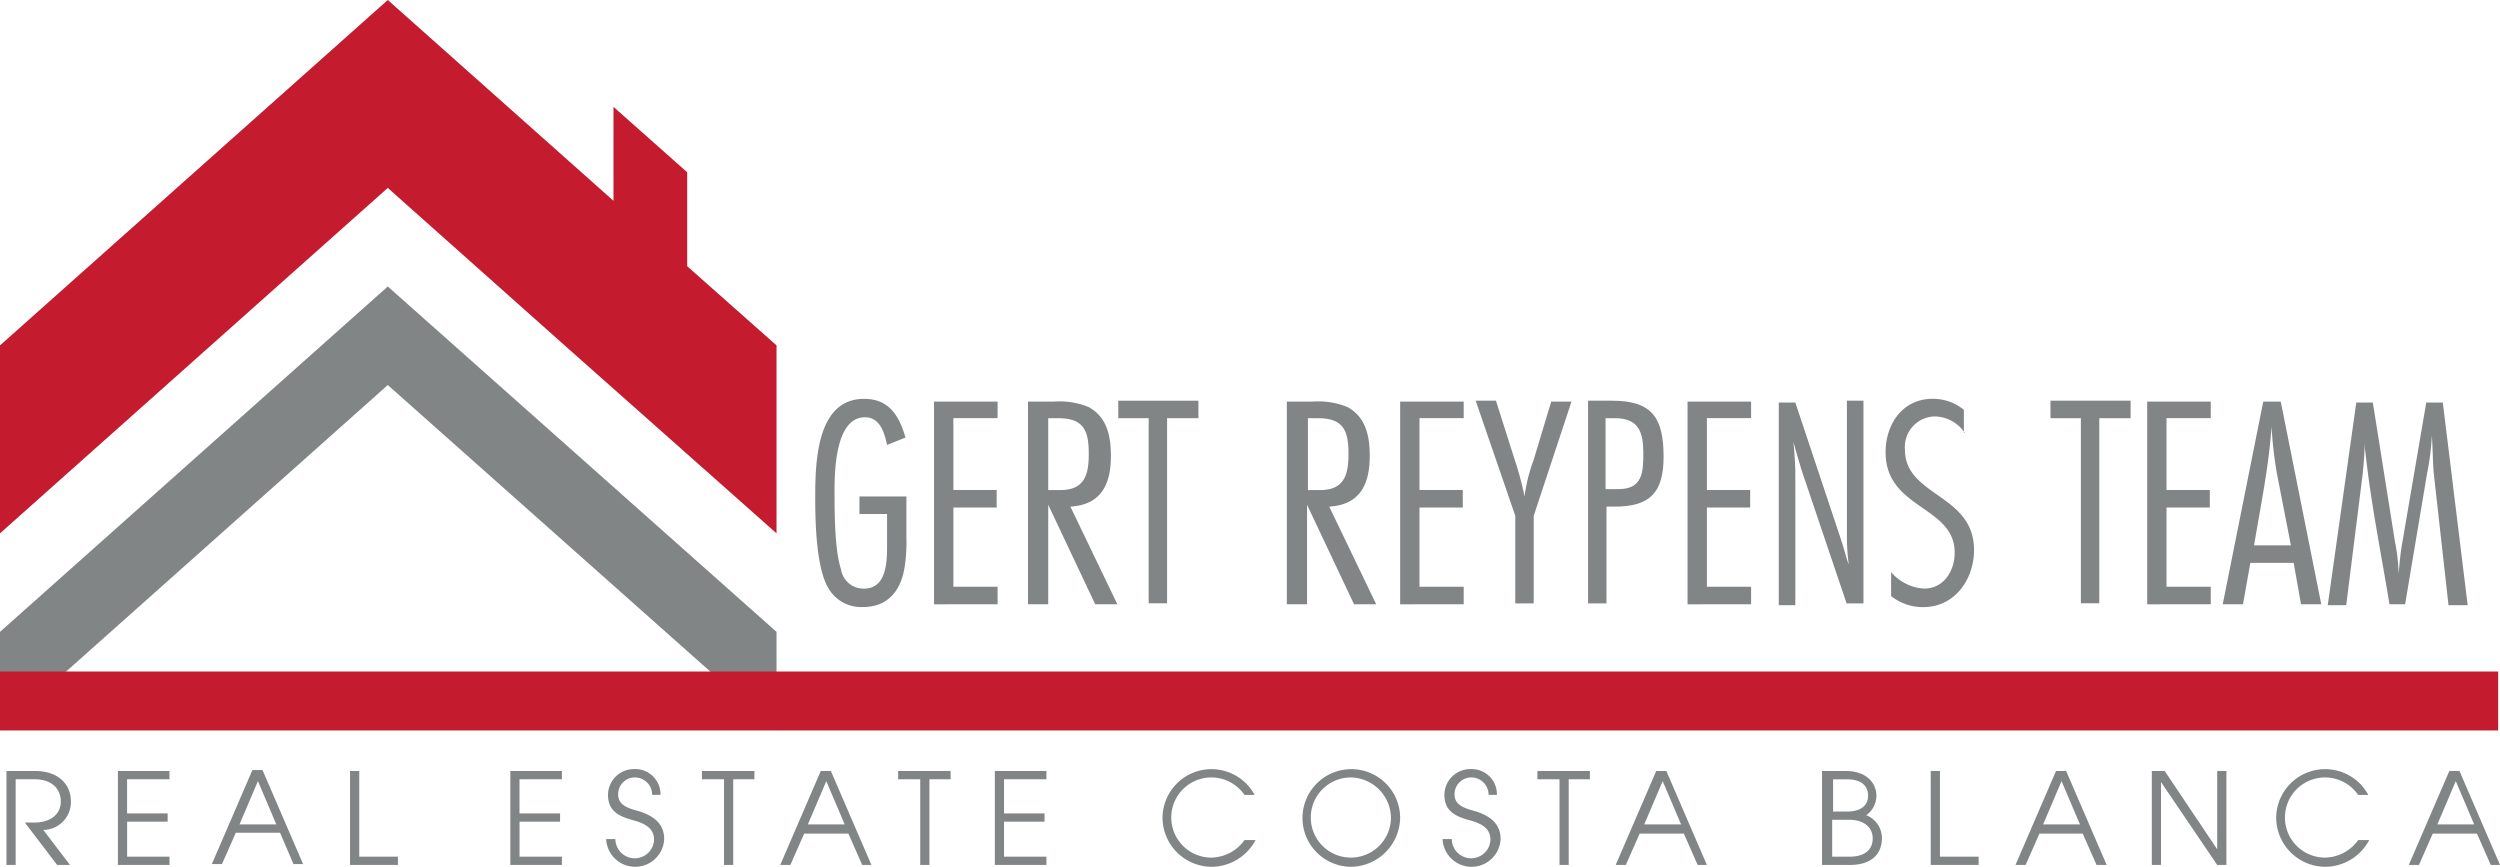
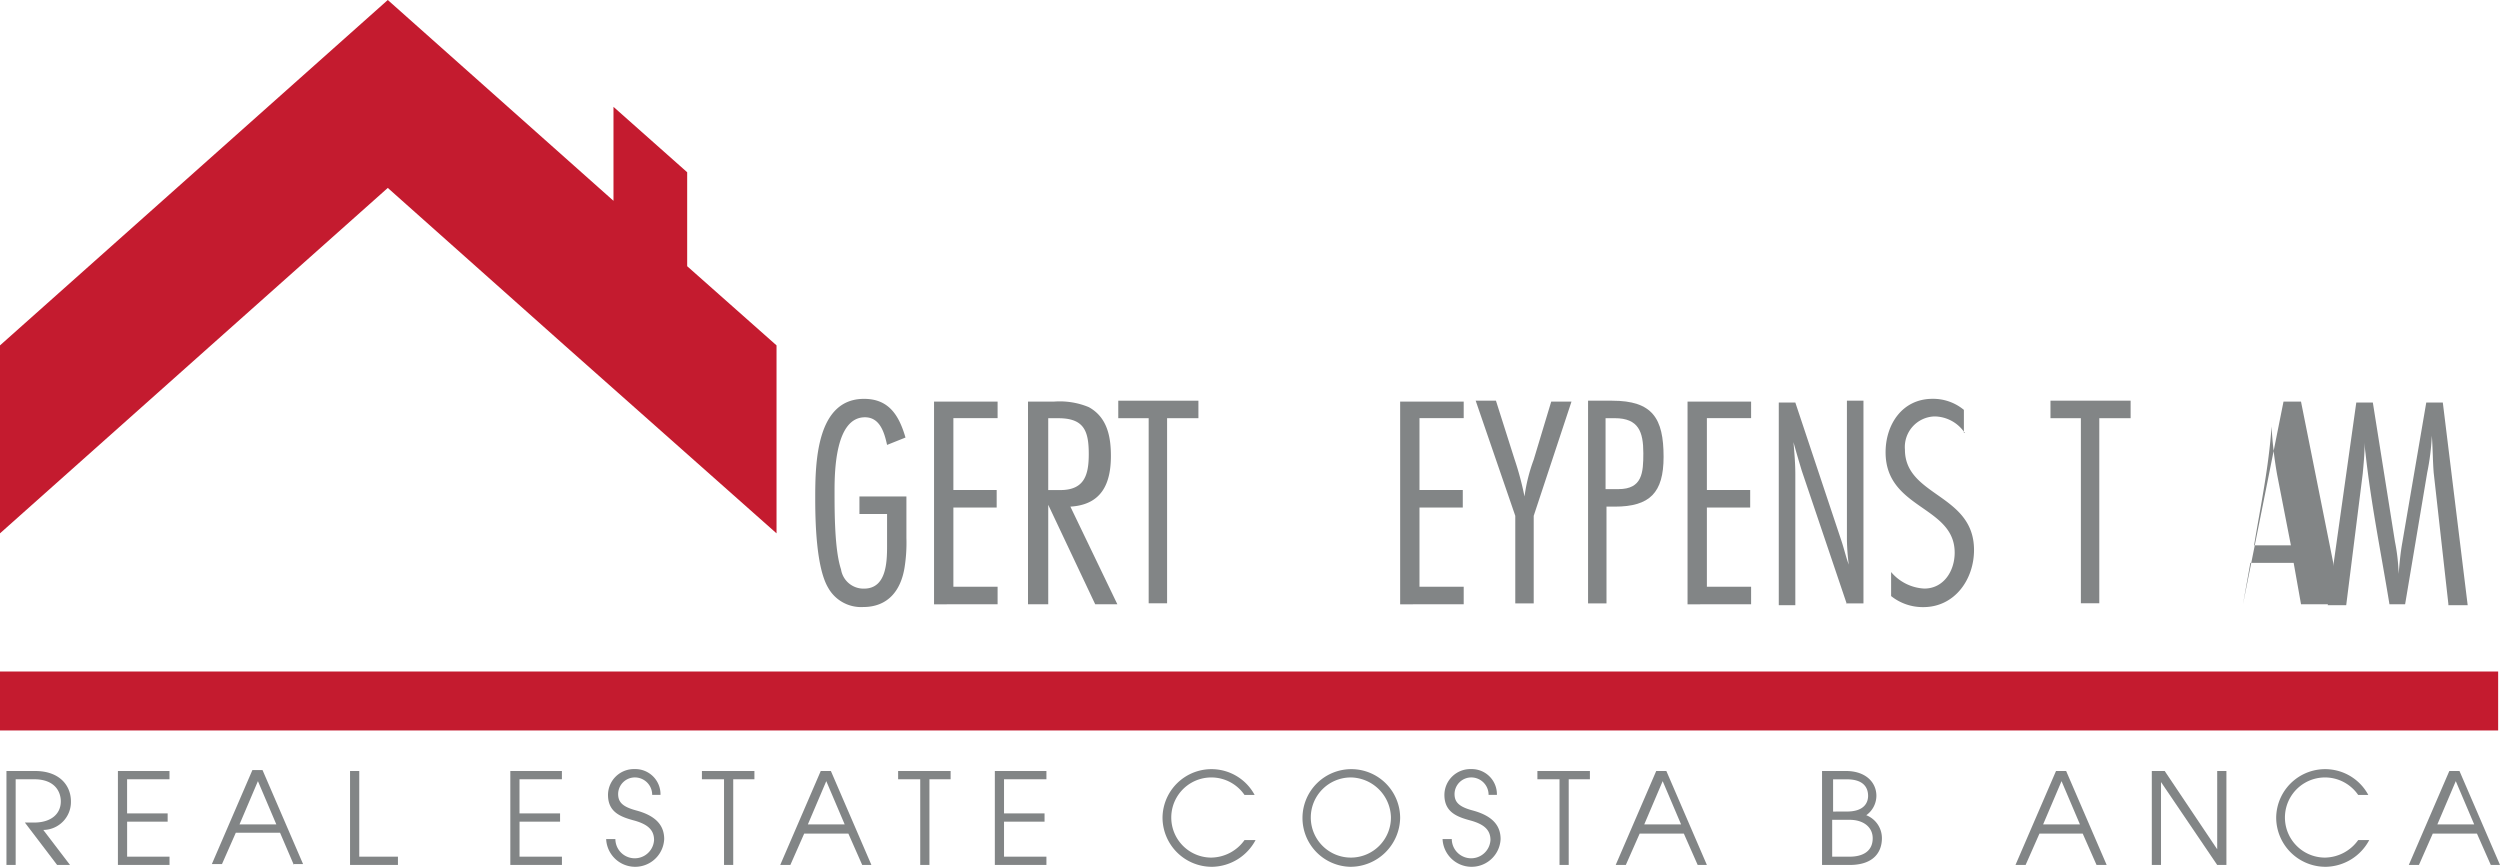
<svg xmlns="http://www.w3.org/2000/svg" width="241.755" height="83.821" viewBox="0 0 241.755 83.821">
  <g data-name="Grupo 5086">
    <g data-name="Grupo 5085">
      <path data-name="Trazado 8574" d="M118.919 96.351a15.325 15.325 0 0 1-.178 2.85c-.356 2.227-1.6 3.83-4.008 3.83a3.647 3.647 0 0 1-3.385-1.871c-1.158-1.96-1.247-6.414-1.247-8.64 0-3.385.089-9.62 4.721-9.62 2.405 0 3.385 1.6 4.008 3.741l-1.782.713c-.267-1.247-.713-2.672-2.138-2.672-2.85 0-2.94 5.166-2.94 7.126 0 2.049 0 5.7.624 7.572a2.2 2.2 0 0 0 2.227 1.871c2.138 0 2.227-2.494 2.227-4.1v-3.116h-2.672v-1.693h4.543v4.008z" transform="translate(-31.267 -44.33)" style="fill:#828586" />
      <path data-name="Trazado 8575" d="M123 102.8V83.2h6.146v1.6h-4.276v6.948h4.187v1.692h-4.187v7.66h4.276v1.7H123z" transform="translate(-32.676 -44.363)" style="fill:#828586" />
      <path data-name="Trazado 8576" d="m139.7 102.8-4.543-9.62v9.62H133.2V83.2h2.494a7.326 7.326 0 0 1 3.385.534c1.782.98 2.138 2.85 2.138 4.721 0 2.672-.891 4.721-3.919 4.9l4.543 9.442zm-3.385-11.046c2.316 0 2.761-1.425 2.761-3.474 0-2.227-.445-3.474-2.94-3.474h-.98v6.948z" transform="translate(-33.79 -44.363)" style="fill:#828586" />
      <path data-name="Trazado 8577" d="M147.721 84.792v17.9h-1.781v-17.9H143V83.1h7.75v1.692z" transform="translate(-34.861 -44.352)" style="fill:#828586" />
-       <path data-name="Trazado 8578" d="m167.8 102.8-4.543-9.62v9.62H161.3V83.2h2.494a7.326 7.326 0 0 1 3.385.534c1.782.98 2.138 2.85 2.138 4.721 0 2.672-.891 4.721-3.919 4.9l4.543 9.442zm-3.3-11.046c2.316 0 2.761-1.425 2.761-3.474 0-2.227-.445-3.474-2.94-3.474h-.98v6.948z" transform="translate(-36.86 -44.363)" style="fill:#828586" />
      <path data-name="Trazado 8579" d="M173.6 102.8V83.2h6.146v1.6h-4.276v6.948h4.187v1.692h-4.187v7.66h4.276v1.7H173.6z" transform="translate(-38.203 -44.363)" style="fill:#828586" />
      <path data-name="Trazado 8580" d="M187.412 94.235v8.465h-1.782v-8.465L181.8 83.1h1.96l1.782 5.612a29.108 29.108 0 0 1 .98 3.652 16.414 16.414 0 0 1 .891-3.563l1.692-5.612h1.96z" transform="translate(-39.099 -44.352)" style="fill:#828586" />
      <path data-name="Trazado 8581" d="M196.316 83.1c3.919 0 4.988 1.692 4.988 5.434 0 3.474-1.336 4.81-4.721 4.81h-.8v9.356H194V83.1zm.624 8.551c2.316 0 2.405-1.6 2.405-3.474 0-2.049-.445-3.385-2.761-3.385h-.891v6.859h1.247z" transform="translate(-40.432 -44.352)" style="fill:#828586" />
      <path data-name="Trazado 8582" d="M204.8 102.8V83.2h6.146v1.6h-4.276v6.948h4.187v1.692h-4.187v7.66h4.276v1.7H204.8z" transform="translate(-41.611 -44.363)" style="fill:#828586" />
      <path data-name="Trazado 8583" d="m221.292 102.786-4.365-12.916c-.267-.891-.534-1.782-.8-2.761.089 1.069.178 2.049.178 3.118v12.649h-1.6v-19.6h1.6l4.454 13.362c.267.8.445 1.6.713 2.316a21.84 21.84 0 0 1-.178-2.405V83.1h1.6v19.6h-1.6z" transform="translate(-42.693 -44.352)" style="fill:#828586" />
      <path data-name="Trazado 8584" d="M233.961 86.2a3.558 3.558 0 0 0-2.94-1.6 2.959 2.959 0 0 0-2.85 3.207c0 4.543 6.681 4.276 6.681 9.709 0 2.85-1.871 5.523-4.9 5.523a4.9 4.9 0 0 1-3.118-1.069v-2.324a4.489 4.489 0 0 0 3.207 1.6c1.871 0 2.94-1.692 2.94-3.474 0-4.543-6.681-4.187-6.681-9.709 0-2.672 1.6-5.166 4.543-5.166a4.661 4.661 0 0 1 3.029 1.069V86.2z" transform="translate(-43.96 -44.33)" style="fill:#828586" />
      <path data-name="Trazado 8585" d="M248.921 84.792v17.9h-1.781v-17.9h-2.94V83.1h7.75v1.692z" transform="translate(-45.915 -44.352)" style="fill:#828586" />
-       <path data-name="Trazado 8586" d="M254.7 102.8V83.2h6.146v1.6h-4.276v6.948h4.187v1.692h-4.187v7.66h4.276v1.7H254.7z" transform="translate(-47.062 -44.363)" style="fill:#828586" />
-       <path data-name="Trazado 8587" d="m270.472 102.8-.713-4.008h-4.187l-.713 4.008H262.9l3.919-19.6h1.692l3.919 19.6zm-2.316-12.56a38.756 38.756 0 0 1-.534-4.632c-.267 3.919-1.069 7.75-1.692 11.491h3.563z" transform="translate(-47.958 -44.363)" style="fill:#828586" />
+       <path data-name="Trazado 8587" d="m270.472 102.8-.713-4.008h-4.187l-.713 4.008l3.919-19.6h1.692l3.919 19.6zm-2.316-12.56a38.756 38.756 0 0 1-.534-4.632c-.267 3.919-1.069 7.75-1.692 11.491h3.563z" transform="translate(-47.958 -44.363)" style="fill:#828586" />
      <path data-name="Trazado 8588" d="m285.969 102.808-1.425-12.738c-.089-1.158-.089-2.405-.178-3.563a22.913 22.913 0 0 1-.445 3.563l-2.138 12.738h-1.514c-.8-4.9-1.782-9.709-2.316-14.609a9.681 9.681 0 0 1-.089-1.6v.713c0 .98-.089 1.871-.178 2.85l-1.6 12.738H274.3l2.761-19.6h1.6l2.139 13.451a18.576 18.576 0 0 1 .356 3.118c.089-1.069.178-2.049.356-3.029l2.316-13.54h1.6l2.405 19.6h-1.871z" transform="translate(-49.203 -44.374)" style="fill:#828586" />
    </g>
  </g>
  <g data-name="Grupo 5088">
    <g data-name="Grupo 5087">
      <path data-name="Trazado 8589" d="m27.2 132.386-3.118-4.1h.891c1.6 0 2.583-.8 2.583-2.049 0-.891-.534-2.138-2.583-2.138h-1.782v8.284H22.3V123.3h2.761c2.405 0 3.474 1.425 3.474 2.94a2.7 2.7 0 0 1-2.672 2.76l2.583 3.385z" transform="translate(-21.676 -48.743)" style="fill:#828586" />
      <path data-name="Trazado 8590" d="M34.4 132.386V123.3h4.988v.8h-4.1v3.3h3.922v.8h-3.919v3.385h4.1v.8z" transform="translate(-22.998 -48.743)" style="fill:#828586" />
      <path data-name="Trazado 8591" d="m52.528 132.375-1.336-3.118h-4.276l-1.336 3.029h-.98l3.919-9.086h.98l3.919 9.086h-.891zm-3.474-8.106-1.782 4.187h3.563z" transform="translate(-24.112 -48.732)" style="fill:#828586" />
      <path data-name="Trazado 8592" d="M59.6 132.386V123.3h.891v8.284h3.741v.8z" transform="translate(-25.75 -48.743)" style="fill:#828586" />
      <path data-name="Trazado 8593" d="M77 132.386V123.3h4.988v.8h-4.1v3.3h3.922v.8h-3.919v3.385h4.1v.8z" transform="translate(-27.651 -48.743)" style="fill:#828586" />
      <path data-name="Trazado 8594" d="M91.854 125.594a1.675 1.675 0 0 0-1.6-1.692 1.619 1.619 0 0 0-1.692 1.6c0 .8.445 1.247 1.782 1.6 1.96.534 2.672 1.514 2.672 2.761a2.809 2.809 0 0 1-5.612 0h.891a1.872 1.872 0 0 0 3.741.089c0-.98-.624-1.514-1.871-1.871-1.336-.356-2.583-.8-2.583-2.494a2.51 2.51 0 0 1 2.583-2.494 2.435 2.435 0 0 1 2.494 2.494h-.8z" transform="translate(-28.787 -48.721)" style="fill:#828586" />
      <path data-name="Trazado 8595" d="M99.938 132.386V124.1H97.8v-.8h5.077v.8h-2.049v8.284z" transform="translate(-29.923 -48.743)" style="fill:#828586" />
      <path data-name="Trazado 8596" d="m114.228 132.386-1.336-3.029h-4.276l-1.336 3.029h-.98l3.919-9.086h.98l3.919 9.086zm-3.474-8.106-1.782 4.187h3.563z" transform="translate(-30.851 -48.743)" style="fill:#828586" />
      <path data-name="Trazado 8597" d="M121.238 132.386V124.1H119.1v-.8h5.077v.8h-2.049v8.284z" transform="translate(-32.25 -48.743)" style="fill:#828586" />
      <path data-name="Trazado 8598" d="M129.6 132.386V123.3h4.988v.8h-4.1v3.3h3.919v.8h-3.919v3.385h4.1v.8z" transform="translate(-33.397 -48.743)" style="fill:#828586" />
      <path data-name="Trazado 8599" d="M156.8 129.959a4.85 4.85 0 0 1-4.187 2.583 4.771 4.771 0 0 1-4.81-4.721 4.736 4.736 0 0 1 8.908-2.227h-.98a3.892 3.892 0 0 0-3.207-1.692 3.875 3.875 0 0 0 0 7.75 4.015 4.015 0 0 0 3.207-1.692z" transform="translate(-35.385 -48.721)" style="fill:#828586" />
      <path data-name="Trazado 8600" d="M167.61 132.542a4.722 4.722 0 1 1 4.81-4.721 4.813 4.813 0 0 1-4.81 4.721zm0-8.64a3.875 3.875 0 1 0 3.919 3.83 3.954 3.954 0 0 0-3.919-3.832z" transform="translate(-37.023 -48.721)" style="fill:#828586" />
      <path data-name="Trazado 8601" d="M182.654 125.594a1.675 1.675 0 0 0-1.6-1.692 1.619 1.619 0 0 0-1.692 1.6c0 .8.445 1.247 1.782 1.6 1.96.534 2.672 1.514 2.672 2.761a2.809 2.809 0 0 1-5.612 0h.891a1.872 1.872 0 0 0 3.741.089c0-.98-.624-1.514-1.871-1.871-1.336-.356-2.583-.8-2.583-2.494a2.51 2.51 0 0 1 2.583-2.494 2.435 2.435 0 0 1 2.494 2.494h-.8z" transform="translate(-38.705 -48.721)" style="fill:#828586" />
      <path data-name="Trazado 8602" d="M190.638 132.386V124.1H188.5v-.8h5.077v.8h-2.049v8.284z" transform="translate(-39.83 -48.743)" style="fill:#828586" />
      <path data-name="Trazado 8603" d="m204.928 132.386-1.336-3.029h-4.276l-1.336 3.029H197l3.919-9.086h.98l3.919 9.086zm-3.385-8.106-1.782 4.187h3.563z" transform="translate(-40.759 -48.743)" style="fill:#828586" />
      <path data-name="Trazado 8604" d="M219.4 132.386V123.3h2.316c1.871 0 2.94 1.069 2.94 2.405a2.32 2.32 0 0 1-.98 1.871 2.383 2.383 0 0 1 1.514 2.227c0 1.247-.713 2.583-3.118 2.583zm2.405-5.166c1.782 0 2.049-.98 2.049-1.514 0-.713-.356-1.6-2.049-1.6h-1.336v3.118zm.267 4.365c1.158 0 2.227-.445 2.227-1.782 0-1.069-.891-1.782-2.227-1.782h-1.692v3.563z" transform="translate(-43.205 -48.743)" style="fill:#828586" />
-       <path data-name="Trazado 8605" d="M231.2 132.386V123.3h.891v8.284h3.741v.8z" transform="translate(-44.494 -48.743)" style="fill:#828586" />
      <path data-name="Trazado 8606" d="m248.239 132.386-1.336-3.029h-4.187l-1.336 3.029h-.98l3.919-9.086h.98l3.919 9.086zm-3.385-8.106-1.782 4.187h3.563z" transform="translate(-45.499 -48.743)" style="fill:#828586" />
      <path data-name="Trazado 8607" d="m261.524 132.386-5.434-8.017v8.017h-.89V123.3h1.247l5.077 7.572V123.3h.891v9.086z" transform="translate(-47.116 -48.743)" style="fill:#828586" />
      <path data-name="Trazado 8608" d="M277.7 129.959a4.85 4.85 0 0 1-4.187 2.583 4.771 4.771 0 0 1-4.81-4.721 4.736 4.736 0 0 1 8.908-2.227h-.98a3.892 3.892 0 0 0-3.207-1.692 3.875 3.875 0 0 0 0 7.75 4.015 4.015 0 0 0 3.207-1.692z" transform="translate(-48.591 -48.721)" style="fill:#828586" />
      <path data-name="Trazado 8609" d="m291.028 132.386-1.336-3.029h-4.276l-1.336 3.029h-.98l3.919-9.086H288l3.919 9.086zm-3.385-8.106-1.782 4.187h3.563z" transform="translate(-50.164 -48.743)" style="fill:#828586" />
    </g>
  </g>
  <path data-name="Trazado 8610" d="M96.692 73v18.176L76.2 73 59.1 57.772 42 73 21.6 91.176V73l37.5-33.4 21.825 19.419v-9.086l7.126 6.324v9.086z" style="fill:#c41b2f" transform="translate(-21.6 -39.6)" />
-   <path data-name="Trazado 8611" d="M96.692 104.1v9.531L59.1 80.231l-37.5 33.4V104.1l37.5-33.4z" transform="translate(-21.6 -42.997)" style="fill:#828586" />
  <path data-name="Trazado 8612" d="M0 0h241.576v5.7H0z" transform="translate(0 64.937)" style="fill:#c41b2f" />
</svg>